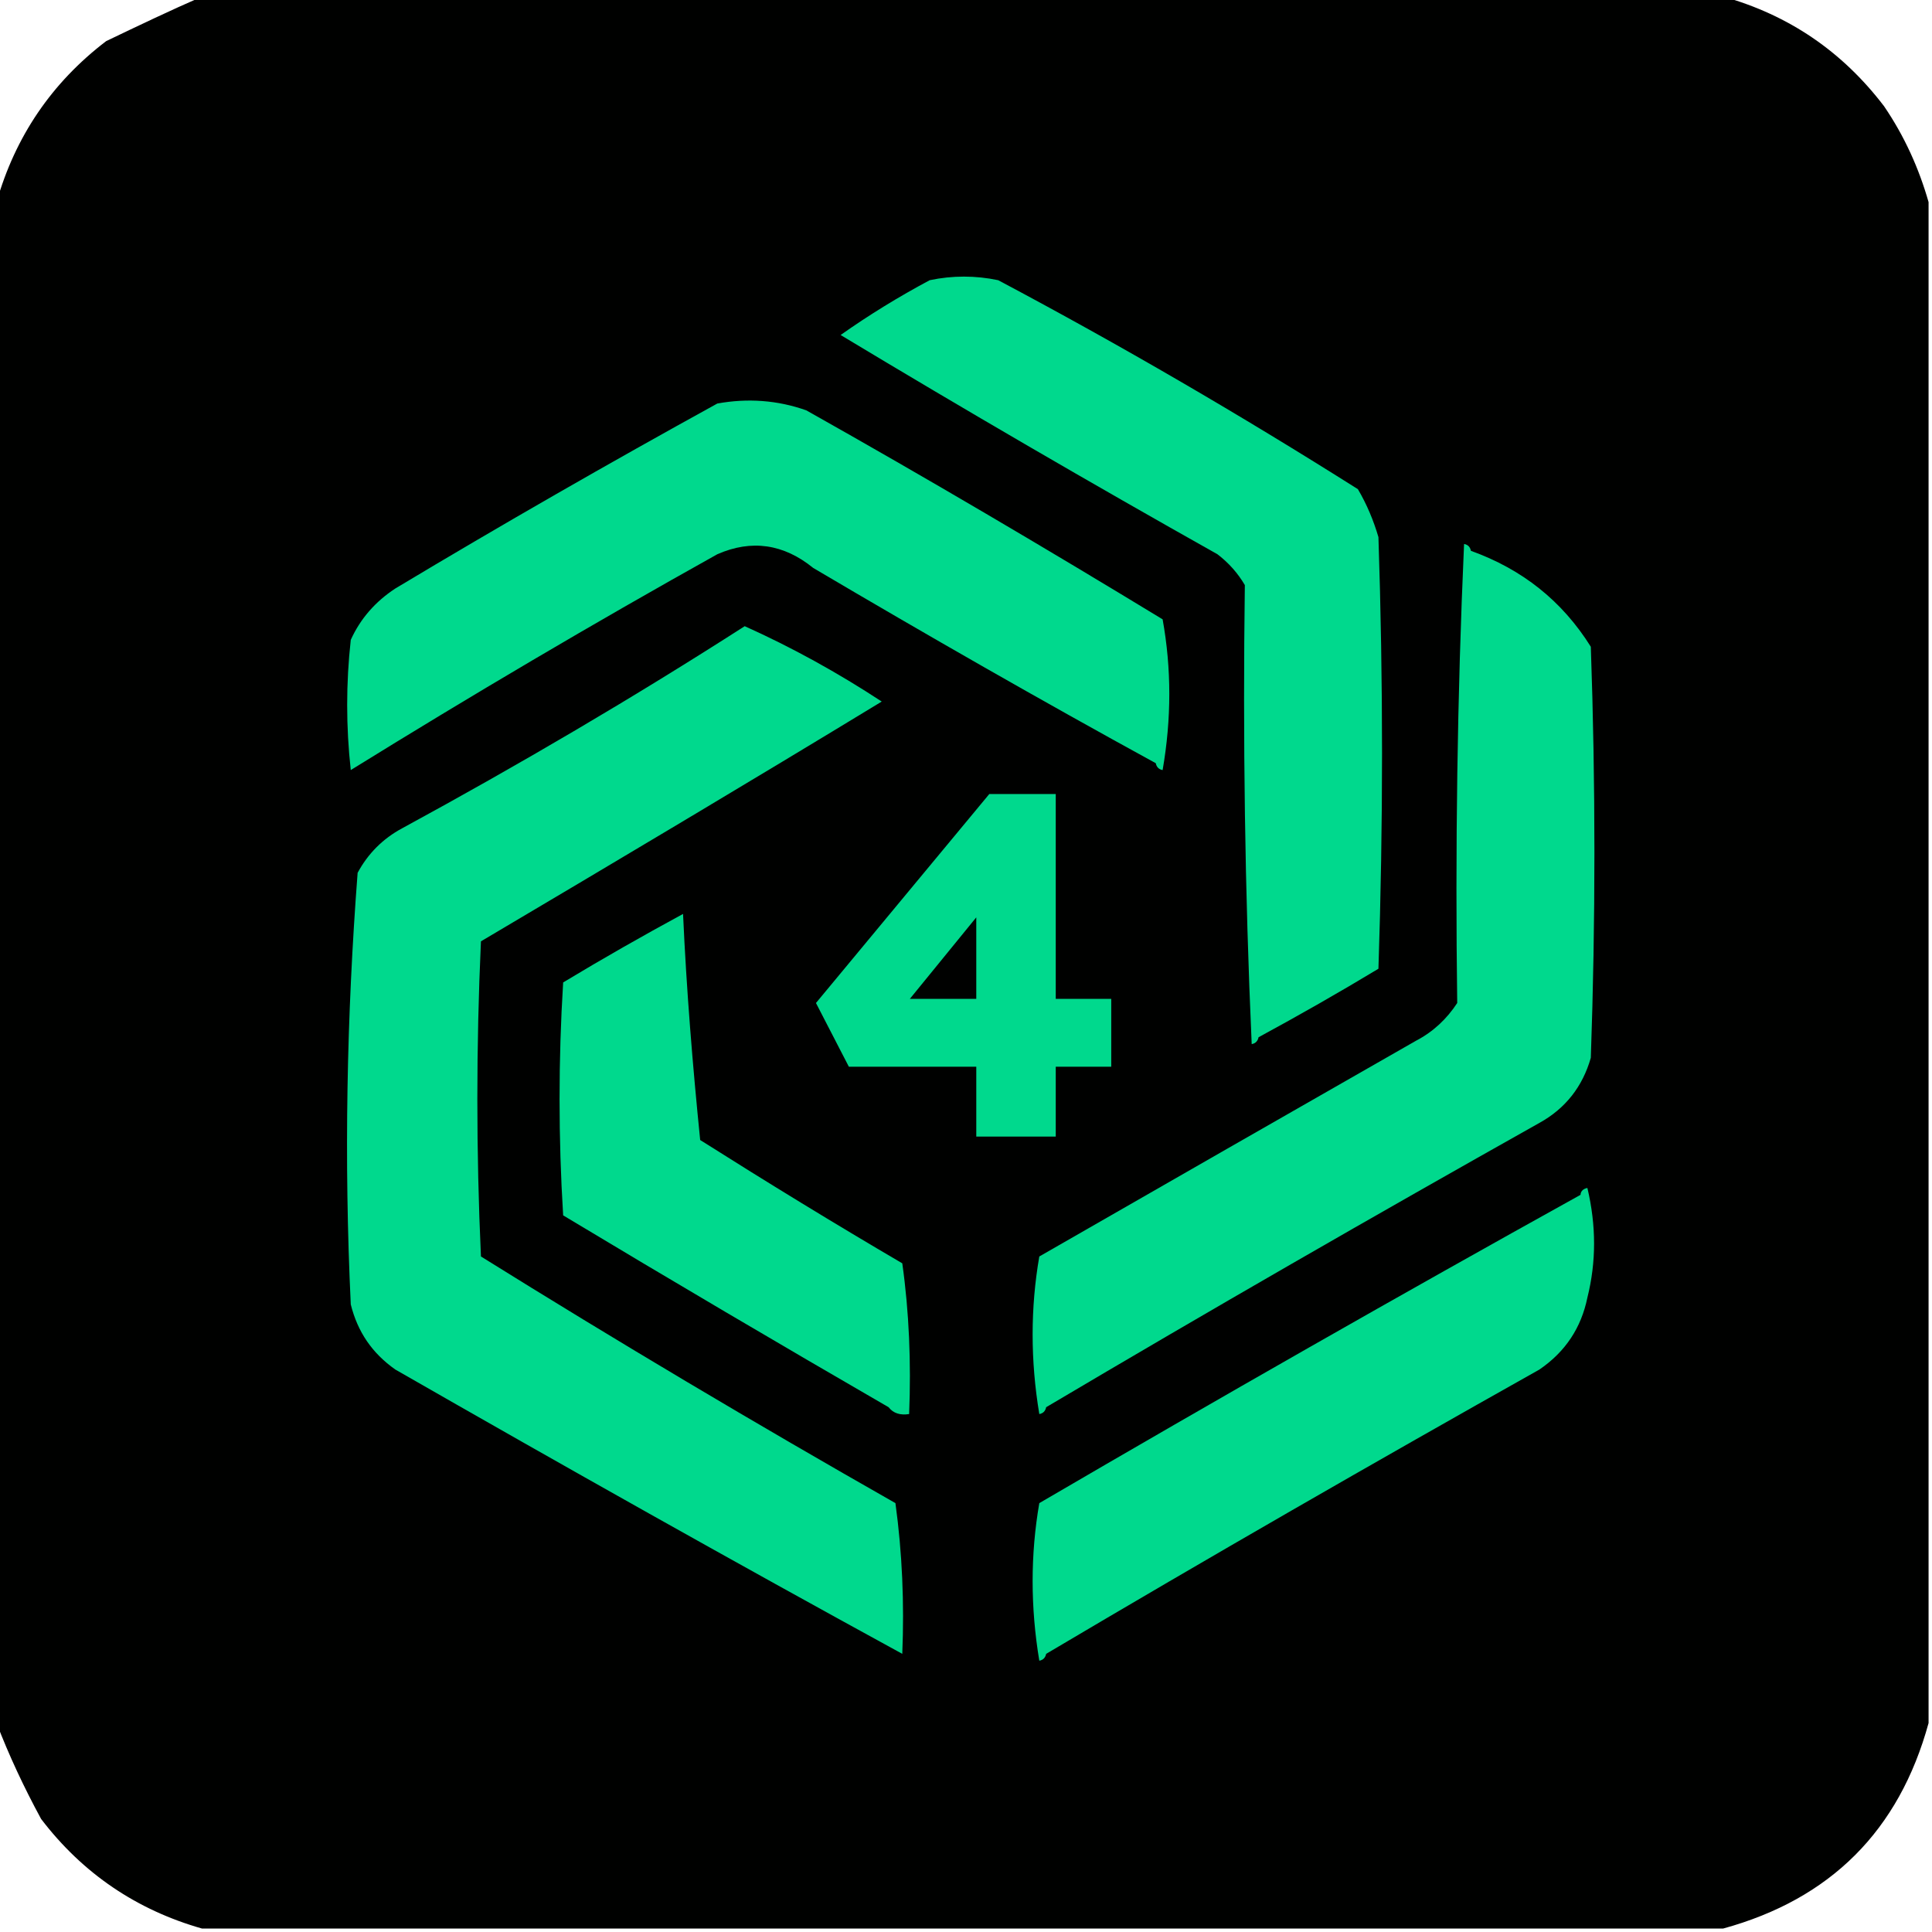
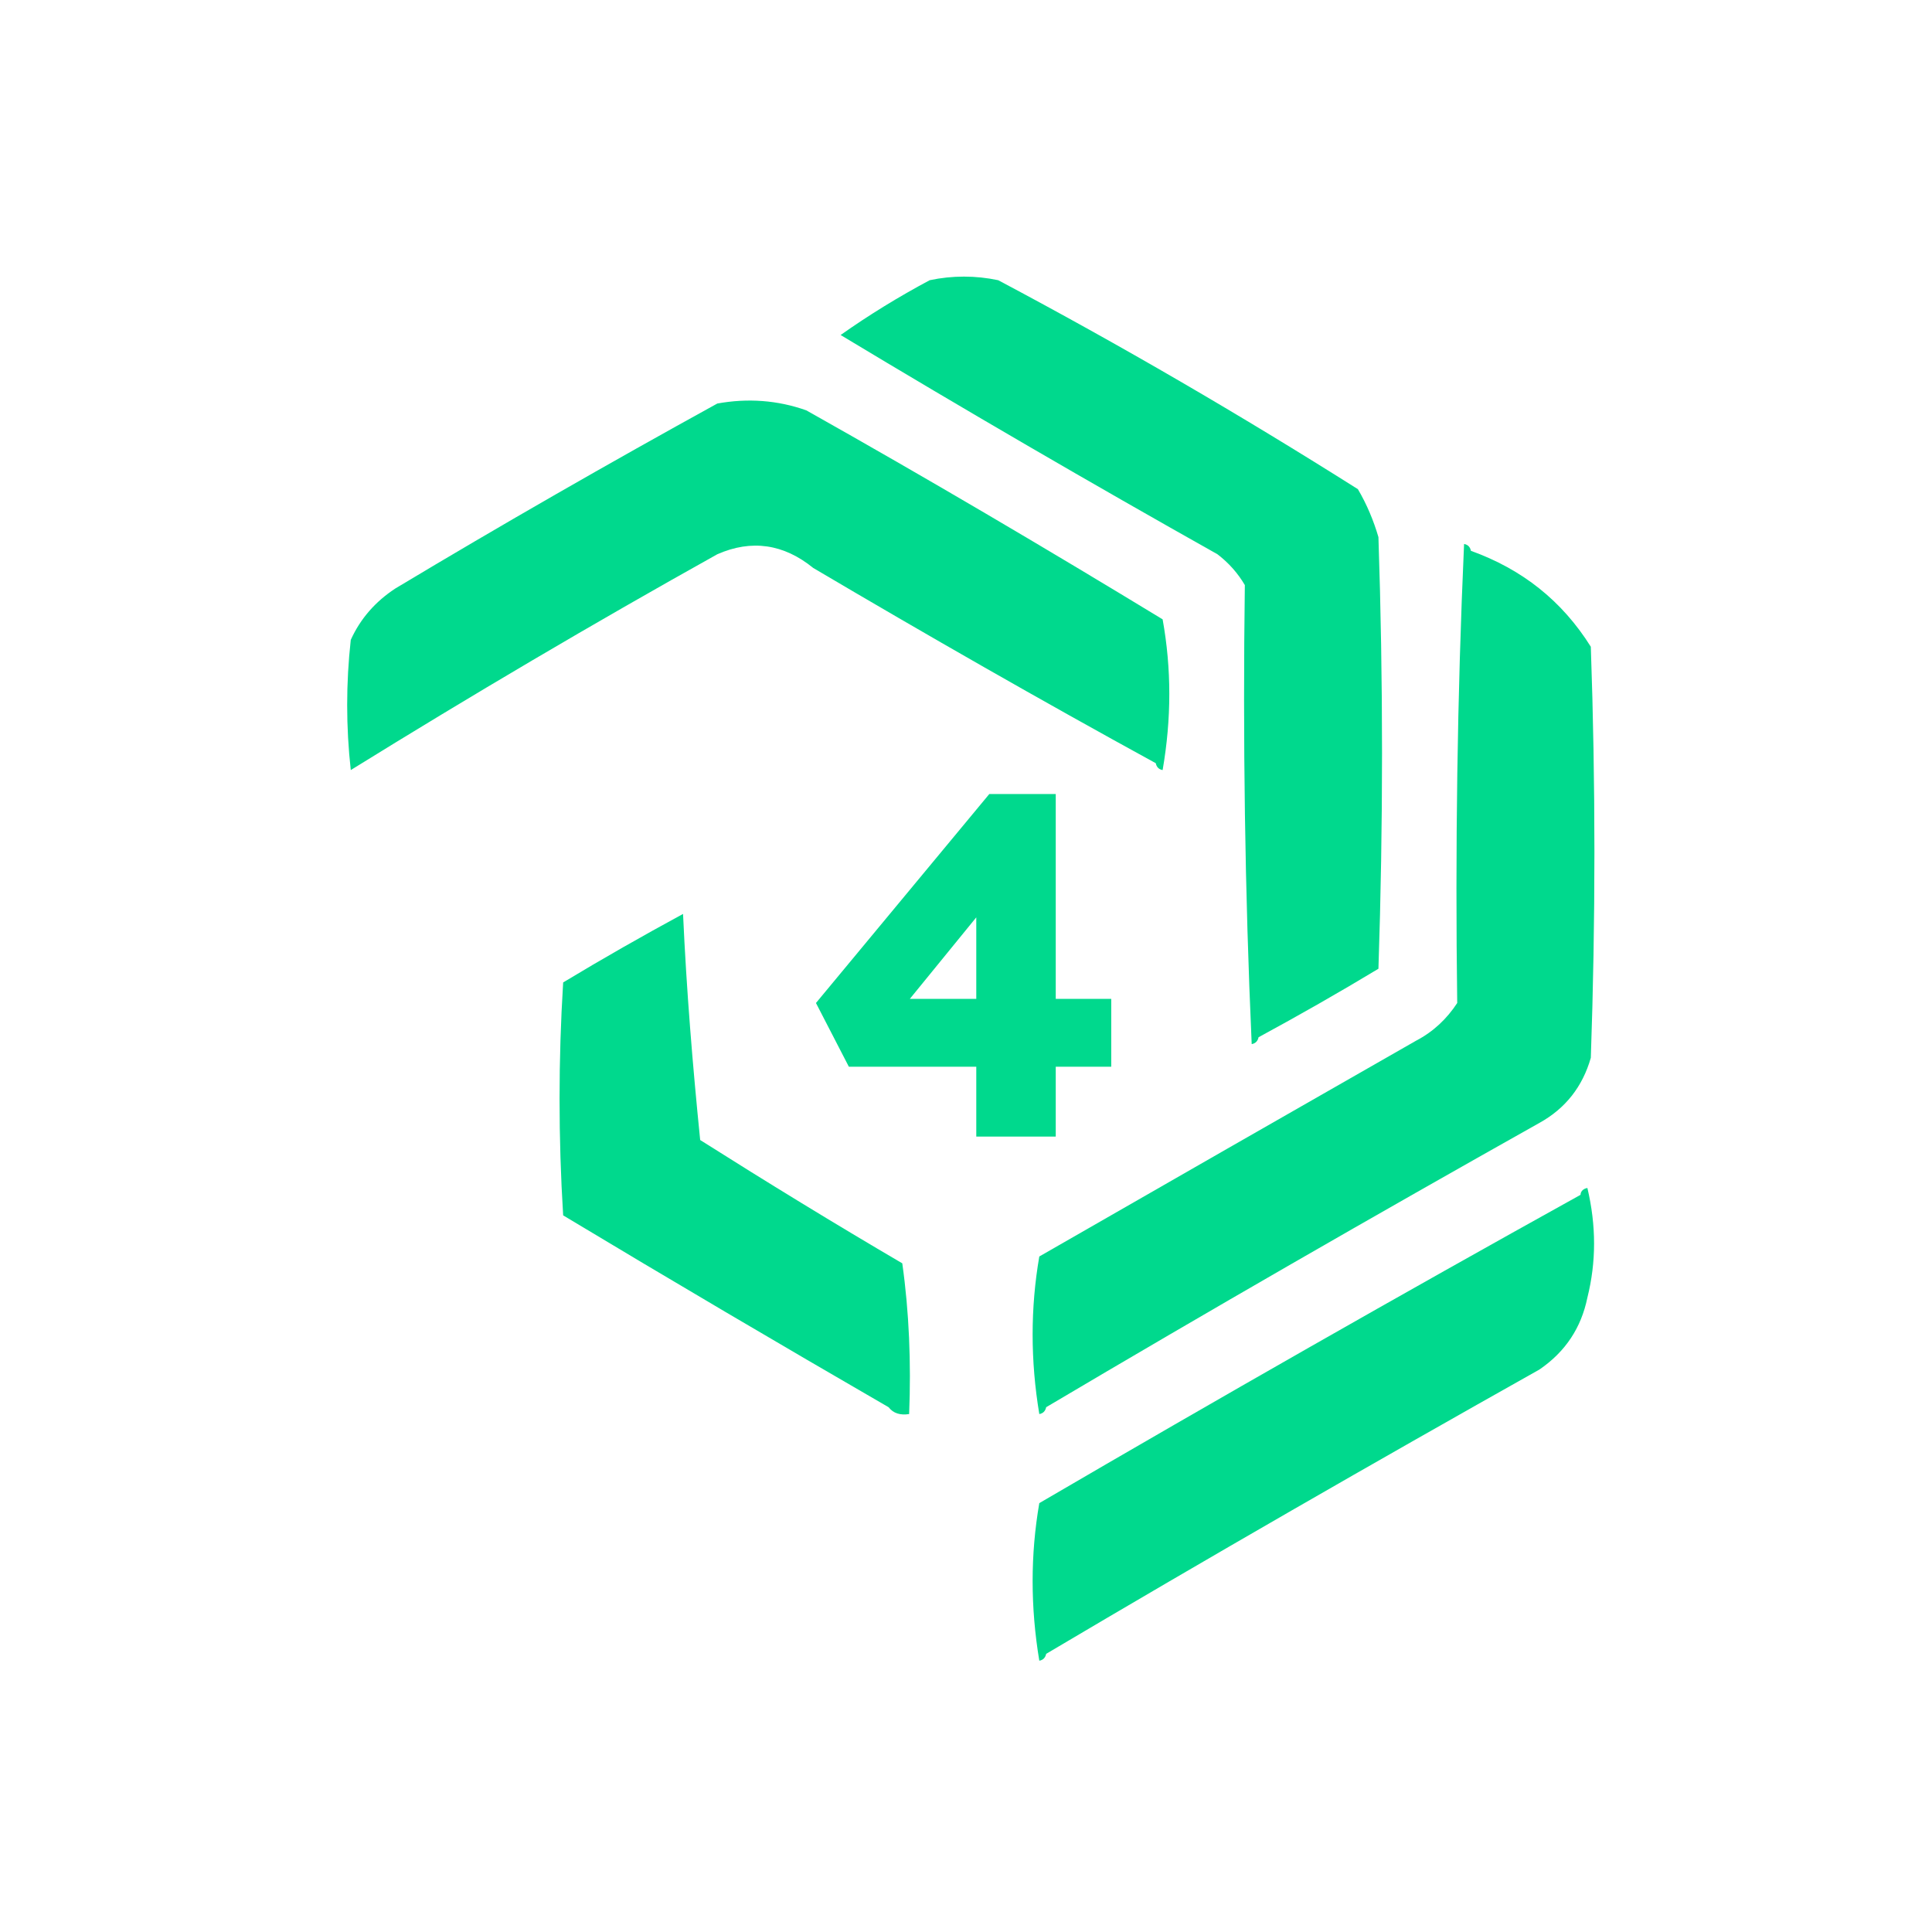
<svg xmlns="http://www.w3.org/2000/svg" version="1.1" id="Слой_1" x="0px" y="0px" viewBox="0 0 282 282" style="enable-background:new 0 0 282 282;" xml:space="preserve">
  <style type="text/css">
	.st0{opacity:0.998;fill:#000100;enable-background:new    ;}
	.st1{fill:#00D98D;}
</style>
  <g>
-     <path class="st0" d="M29.5-0.5c74,0,148,0,222,0c9.6,2.7,17.4,8,23.5,16c3,4.4,5.1,9.1,6.5,14c0,74,0,148,0,222   c-4.3,15.7-14.3,25.7-30,30c-74,0-148,0-222,0c-9.5-2.7-17.4-8-23.5-16c-2.5-4.6-4.7-9.3-6.5-14c0-74,0-148,0-222   c2.7-9.5,8-17.4,16-23.5C20.3,3.7,24.9,1.5,29.5-0.5z" />
-   </g>
+     </g>
  <g>
    <path class="st1" d="M181.7,85.4c-0.3,22.3,0,44.7,1,67c0.6-0.1,0.9-0.5,1-1c5.9-3.2,11.7-6.5,17.5-10c0.7-21,0.7-42,0-63   c-0.7-2.4-1.7-4.8-3-7c-17.1-10.8-34.6-21-52.5-30.5c-3.3-0.7-6.7-0.7-10,0c-4.5,2.4-8.9,5.1-13,8c18.1,10.9,36.5,21.6,55,32   C179.4,82.2,180.7,83.7,181.7,85.4z" />
    <path class="st1" d="M104.7,80.9c5-2.2,9.7-1.5,14,2c16.6,9.8,33.2,19.3,50,28.5c0.1,0.5,0.4,0.9,1,1c1.3-7.5,1.3-14.8,0-22   c-17.1-10.4-34.4-20.6-52-30.5c-4.2-1.5-8.6-1.8-13-1c-15.8,8.7-31.5,17.7-47,27c-2.9,1.9-5.1,4.4-6.5,7.5c-0.7,6.3-0.7,12.7,0,19   C68.8,101.5,86.6,91,104.7,80.9z" />
-     <path class="st1" d="M70.2,183.4c-0.7-15.3-0.7-30.7,0-46c19.6-11.6,39.1-23.2,58.5-35c-6.4-4.2-13.1-7.9-20-11   c-16.2,10.4-32.9,20.2-50,29.5c-2.8,1.5-5,3.7-6.5,6.5c-1.6,20.9-2,41.9-1,63c1,4,3.1,7.1,6.5,9.5c24.6,14.1,49.3,28,74,41.5   c0.3-7.4,0-14.7-1-22C110.3,207.8,90.1,195.8,70.2,183.4z" />
    <path class="st1" d="M102.2,166.4c-1.1-10.9-2-21.9-2.5-33c-5.9,3.2-11.7,6.5-17.5,10c-0.7,11.3-0.7,22.7,0,34   c15.8,9.5,31.6,18.8,47.5,28c0.7,0.9,1.7,1.2,3,1c0.3-7.5,0-14.9-1-22C121.8,178.6,112,172.6,102.2,166.4z" />
    <path class="st1" d="M230.7,174.4c-26.5,14.7-52.8,29.7-79,45c-1.3,7.5-1.3,15.2,0,23c0.6-0.1,0.9-0.5,1-1   c23.8-14.1,47.8-27.9,72-41.5c3.8-2.6,6.1-6.1,7-10.5c1.3-5.2,1.3-10.5,0-16C231.1,173.5,230.7,173.9,230.7,174.4z" />
    <path class="st1" d="M151.7,206.4c0.6-0.1,0.9-0.5,1-1c23.8-14.1,47.8-27.9,72-41.5c3.8-2.1,6.3-5.3,7.5-9.5c0.7-20,0.7-40,0-60   c-4.2-6.7-10-11.3-17.5-14c-0.1-0.5-0.4-0.9-1-1c-1,22.3-1.3,44.7-1,67c-1.5,2.3-3.5,4.2-6,5.5c-18.4,10.5-36.7,21-55,31.5   C150.4,190.9,150.4,198.6,151.7,206.4z" />
    <path class="st1" d="M154.1,165.9v-10.2h8.1v-9.9h-8.1v-29.9h-9.7l-25.3,30.5l4.8,9.3h18.6v10.2H154.1z M132.8,145.8l9.7-11.9v11.9   H132.8z" />
  </g>
</svg>